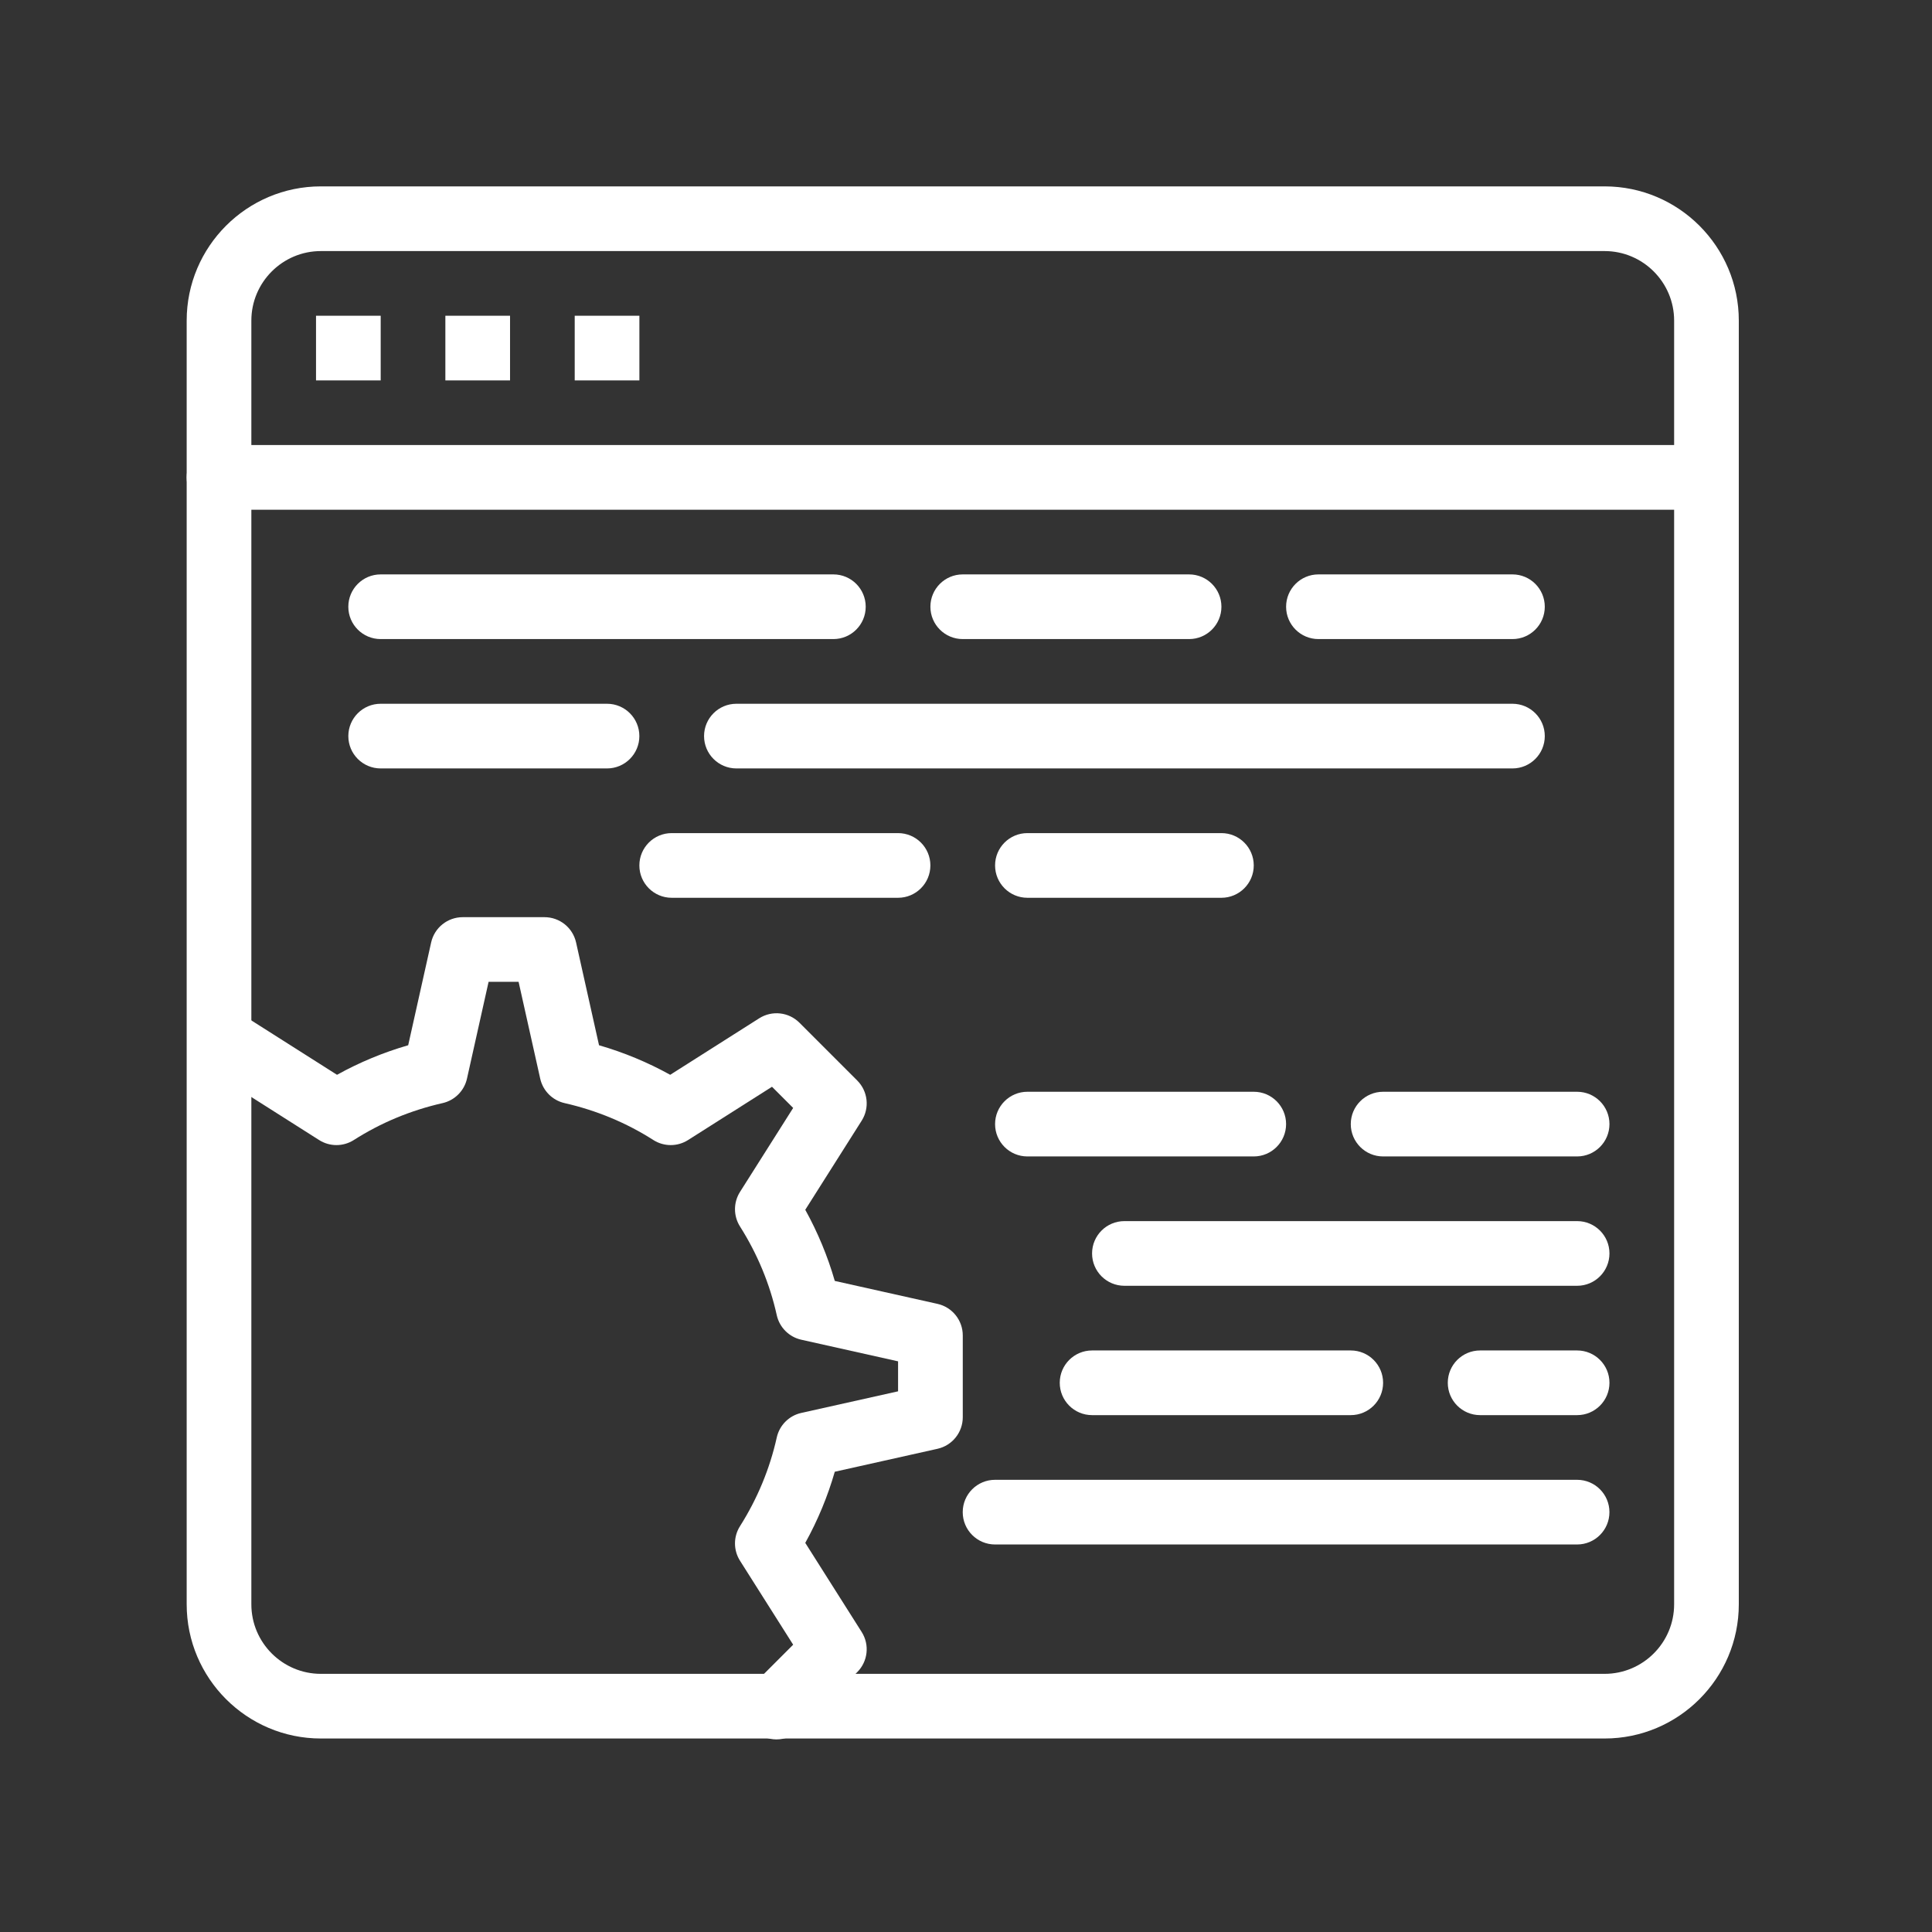
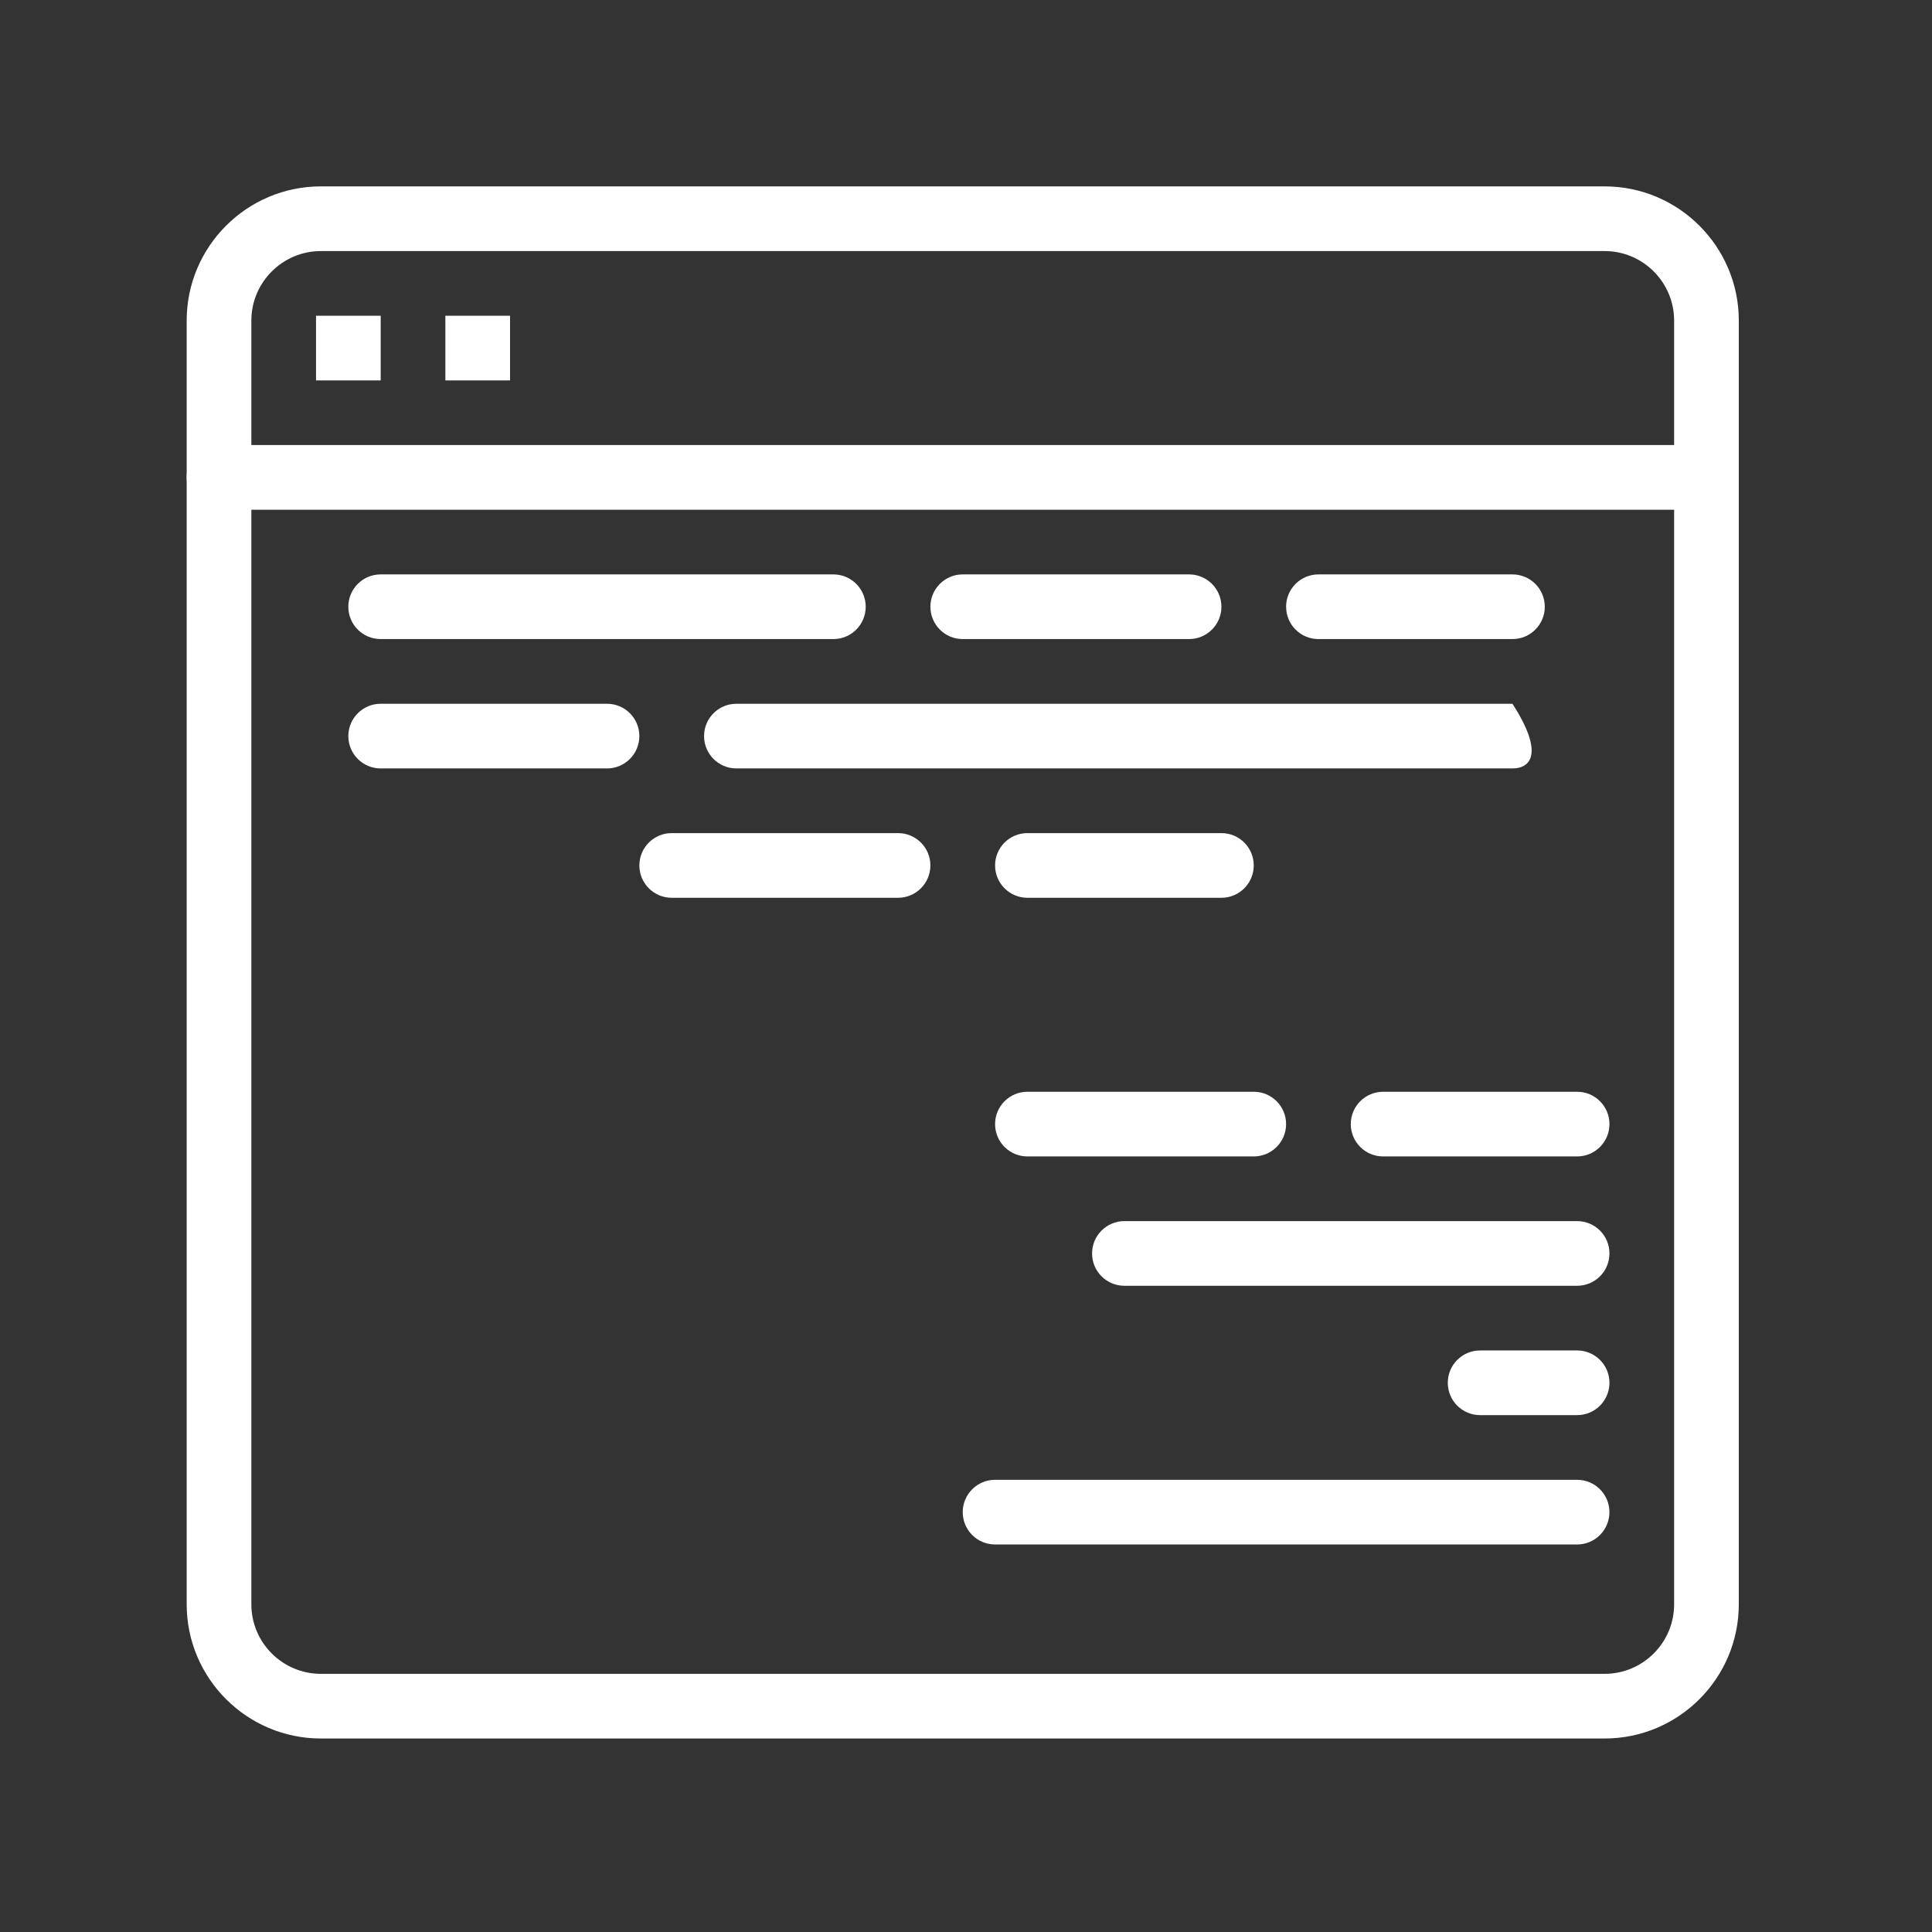
<svg xmlns="http://www.w3.org/2000/svg" width="200" height="200" viewBox="0 0 200 200" fill="none">
  <rect x="0" y="0" width="200" height="200" fill="#333333" stroke="none" />
  <path d="M166.108 179.969H33.217C25.558 179.969 19.325 173.738 19.325 166.077V33.186C19.325 25.527 25.556 19.294 33.217 19.294H166.108C173.767 19.294 180 25.526 180 33.186V166.077C180 173.737 173.769 179.969 166.108 179.969V179.969ZM33.217 25.991C29.249 25.991 26.02 29.22 26.02 33.188V166.079C26.02 170.047 29.249 173.276 33.217 173.276H166.108C170.076 173.276 173.305 170.047 173.305 166.079V33.188C173.305 29.22 170.076 25.991 166.108 25.991H33.217Z" fill="white" />
  <path d="M176.65 52.767H22.672C20.822 52.767 19.324 51.268 19.324 49.419C19.324 47.57 20.822 46.072 22.672 46.072H176.65C178.499 46.072 179.998 47.57 179.998 49.419C179.996 51.268 178.498 52.767 176.649 52.767H176.65Z" fill="white" />
-   <path d="M80.386 180.063C79.53 180.063 78.673 179.737 78.02 179.082C76.712 177.775 76.712 175.656 78.02 174.348L82.108 170.26L76.605 161.567C75.913 160.474 75.912 159.08 76.605 157.988C78.41 155.133 79.689 152.045 80.41 148.806C80.692 147.539 81.681 146.548 82.948 146.266L92.968 144.029V140.925L82.948 138.687C81.681 138.404 80.692 137.413 80.41 136.147C79.691 132.908 78.41 129.819 76.605 126.965C75.913 125.872 75.913 124.479 76.605 123.386L82.108 114.693L79.917 112.502L71.226 118.018C70.129 118.715 68.726 118.712 67.631 118.012C64.836 116.228 61.746 114.943 58.446 114.193C57.185 113.907 56.203 112.919 55.922 111.658L53.684 101.638H50.579L48.342 111.658C48.06 112.919 47.076 113.906 45.817 114.193C42.517 114.942 39.427 116.227 36.632 118.012C35.537 118.712 34.134 118.715 33.037 118.018L22.083 111.064C20.522 110.073 20.06 108.005 21.051 106.444C22.042 104.883 24.11 104.421 25.671 105.412L34.888 111.263C37.211 109.974 39.676 108.951 42.256 108.203L44.632 97.564C44.974 96.034 46.331 94.946 47.899 94.946H56.368C57.936 94.946 59.293 96.034 59.635 97.564L62.011 108.203C64.591 108.951 67.056 109.974 69.379 111.263L78.596 105.412C79.921 104.573 81.648 104.763 82.758 105.872L88.74 111.854C89.847 112.962 90.04 114.689 89.201 116.012L83.361 125.236C84.659 127.584 85.681 130.048 86.416 132.601L97.048 134.976C98.578 135.318 99.666 136.675 99.666 138.243V146.712C99.666 148.279 98.578 149.637 97.048 149.979L86.416 152.354C85.683 154.907 84.66 157.372 83.361 159.719L89.201 168.943C90.038 170.266 89.847 171.992 88.74 173.1L82.758 179.083C82.099 179.736 81.243 180.062 80.386 180.062L80.386 180.063Z" fill="white" />
  <path d="M86.271 66.157H39.406C37.556 66.157 36.058 64.659 36.058 62.81C36.058 60.961 37.556 59.462 39.406 59.462H86.271C88.12 59.462 89.618 60.961 89.618 62.81C89.618 64.659 88.12 66.157 86.271 66.157Z" fill="white" />
  <path d="M123.093 66.157H99.662C97.813 66.157 96.315 64.659 96.315 62.81C96.315 60.961 97.813 59.462 99.662 59.462H123.093C124.942 59.462 126.441 60.961 126.441 62.81C126.441 64.659 124.941 66.157 123.093 66.157Z" fill="white" />
  <path d="M156.568 66.157H136.485C134.636 66.157 133.137 64.659 133.137 62.81C133.137 60.961 134.636 59.462 136.485 59.462H156.568C158.418 59.462 159.916 60.961 159.916 62.81C159.916 64.659 158.416 66.157 156.568 66.157Z" fill="white" />
  <path d="M92.966 92.938H69.534C67.685 92.938 66.187 91.439 66.187 89.59C66.187 87.741 67.685 86.243 69.534 86.243H92.966C94.815 86.243 96.313 87.741 96.313 89.59C96.312 91.439 94.813 92.938 92.966 92.938Z" fill="white" />
  <path d="M126.441 92.938H106.357C104.508 92.938 103.01 91.439 103.01 89.59C103.01 87.741 104.508 86.243 106.357 86.243H126.441C128.29 86.243 129.788 87.741 129.788 89.59C129.788 91.439 128.289 92.938 126.441 92.938Z" fill="white" />
  <path d="M62.838 79.548H39.407C37.558 79.548 36.059 78.049 36.059 76.2C36.059 74.351 37.558 72.853 39.407 72.853H62.838C64.687 72.853 66.186 74.351 66.186 76.2C66.186 78.048 64.687 79.548 62.838 79.548Z" fill="white" />
-   <path d="M156.569 79.548H76.232C74.383 79.548 72.884 78.049 72.884 76.2C72.884 74.351 74.383 72.853 76.232 72.853H156.569C158.418 72.853 159.916 74.351 159.916 76.2C159.916 78.048 158.416 79.548 156.569 79.548Z" fill="white" />
+   <path d="M156.569 79.548H76.232C74.383 79.548 72.884 78.049 72.884 76.2C72.884 74.351 74.383 72.853 76.232 72.853H156.569C159.916 78.048 158.416 79.548 156.569 79.548Z" fill="white" />
  <path d="M129.788 119.714H106.357C104.508 119.714 103.01 118.216 103.01 116.367C103.01 114.518 104.508 113.019 106.357 113.019H129.788C131.637 113.019 133.136 114.518 133.136 116.367C133.135 118.216 131.636 119.714 129.788 119.714Z" fill="white" />
  <path d="M163.263 119.714H143.18C141.331 119.714 139.832 118.216 139.832 116.367C139.832 114.518 141.331 113.019 143.18 113.019H163.263C165.113 113.019 166.611 114.518 166.611 116.367C166.61 118.216 165.111 119.714 163.263 119.714Z" fill="white" />
-   <path d="M139.831 146.494H113.052C111.203 146.494 109.705 144.996 109.705 143.147C109.705 141.298 111.203 139.799 113.052 139.799H139.831C141.68 139.799 143.178 141.298 143.178 143.147C143.178 144.994 141.68 146.494 139.831 146.494Z" fill="white" />
  <path d="M163.264 146.494H153.221C151.372 146.494 149.874 144.996 149.874 143.147C149.874 141.298 151.372 139.799 153.221 139.799H163.264C165.113 139.799 166.611 141.298 166.611 143.147C166.61 144.994 165.111 146.494 163.264 146.494Z" fill="white" />
  <path d="M163.264 133.104H116.399C114.549 133.104 113.051 131.606 113.051 129.757C113.051 127.908 114.549 126.409 116.399 126.409H163.264C165.113 126.409 166.611 127.908 166.611 129.757C166.61 131.606 165.111 133.104 163.264 133.104Z" fill="white" />
  <path d="M163.264 159.884H103.008C101.159 159.884 99.661 158.386 99.661 156.537C99.661 154.688 101.159 153.189 103.008 153.189H163.26C165.109 153.189 166.608 154.688 166.608 156.537C166.608 158.386 165.109 159.884 163.261 159.884H163.264Z" fill="white" />
  <path d="M32.714 32.686H39.409V39.381H32.714V32.686Z" fill="white" />
  <path d="M46.104 32.686H52.799V39.381H46.104V32.686Z" fill="white" />
-   <path d="M59.494 32.686H66.189V39.381H59.494V32.686Z" fill="white" />
</svg>